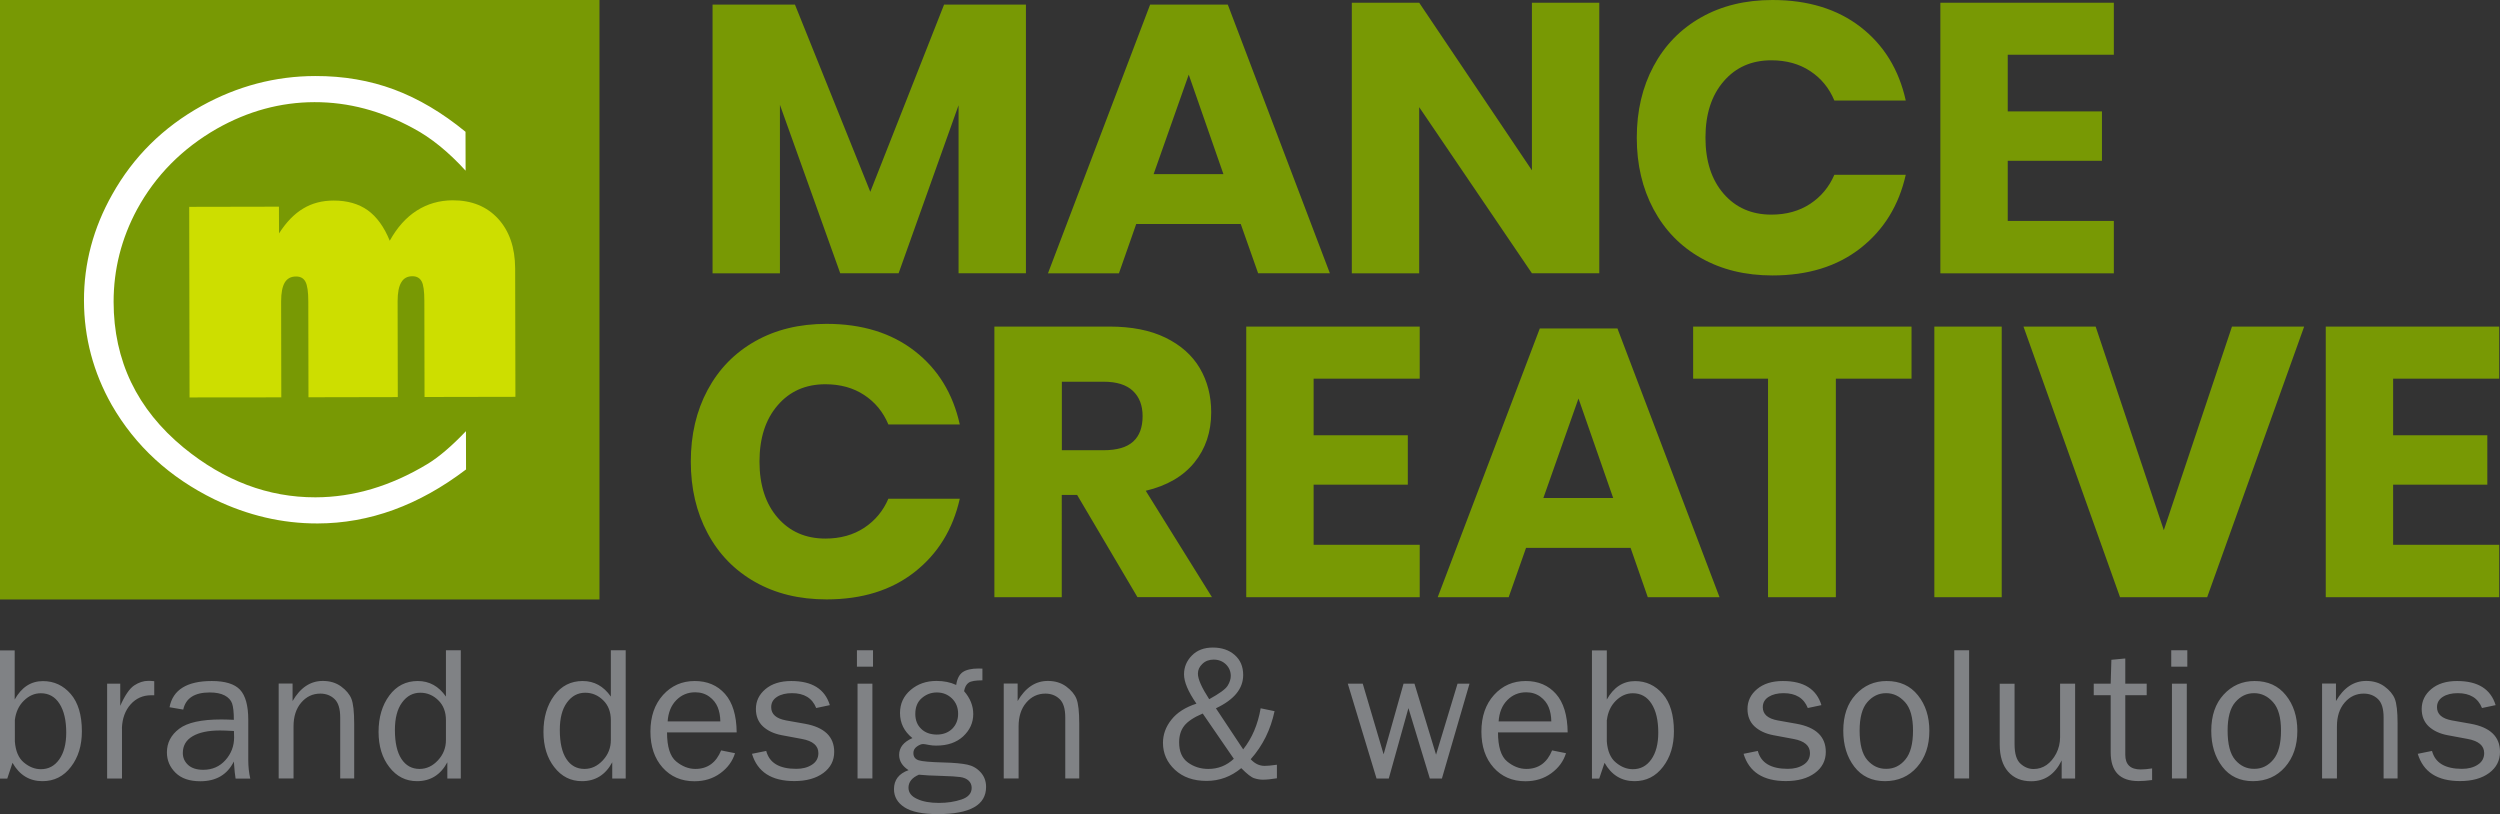
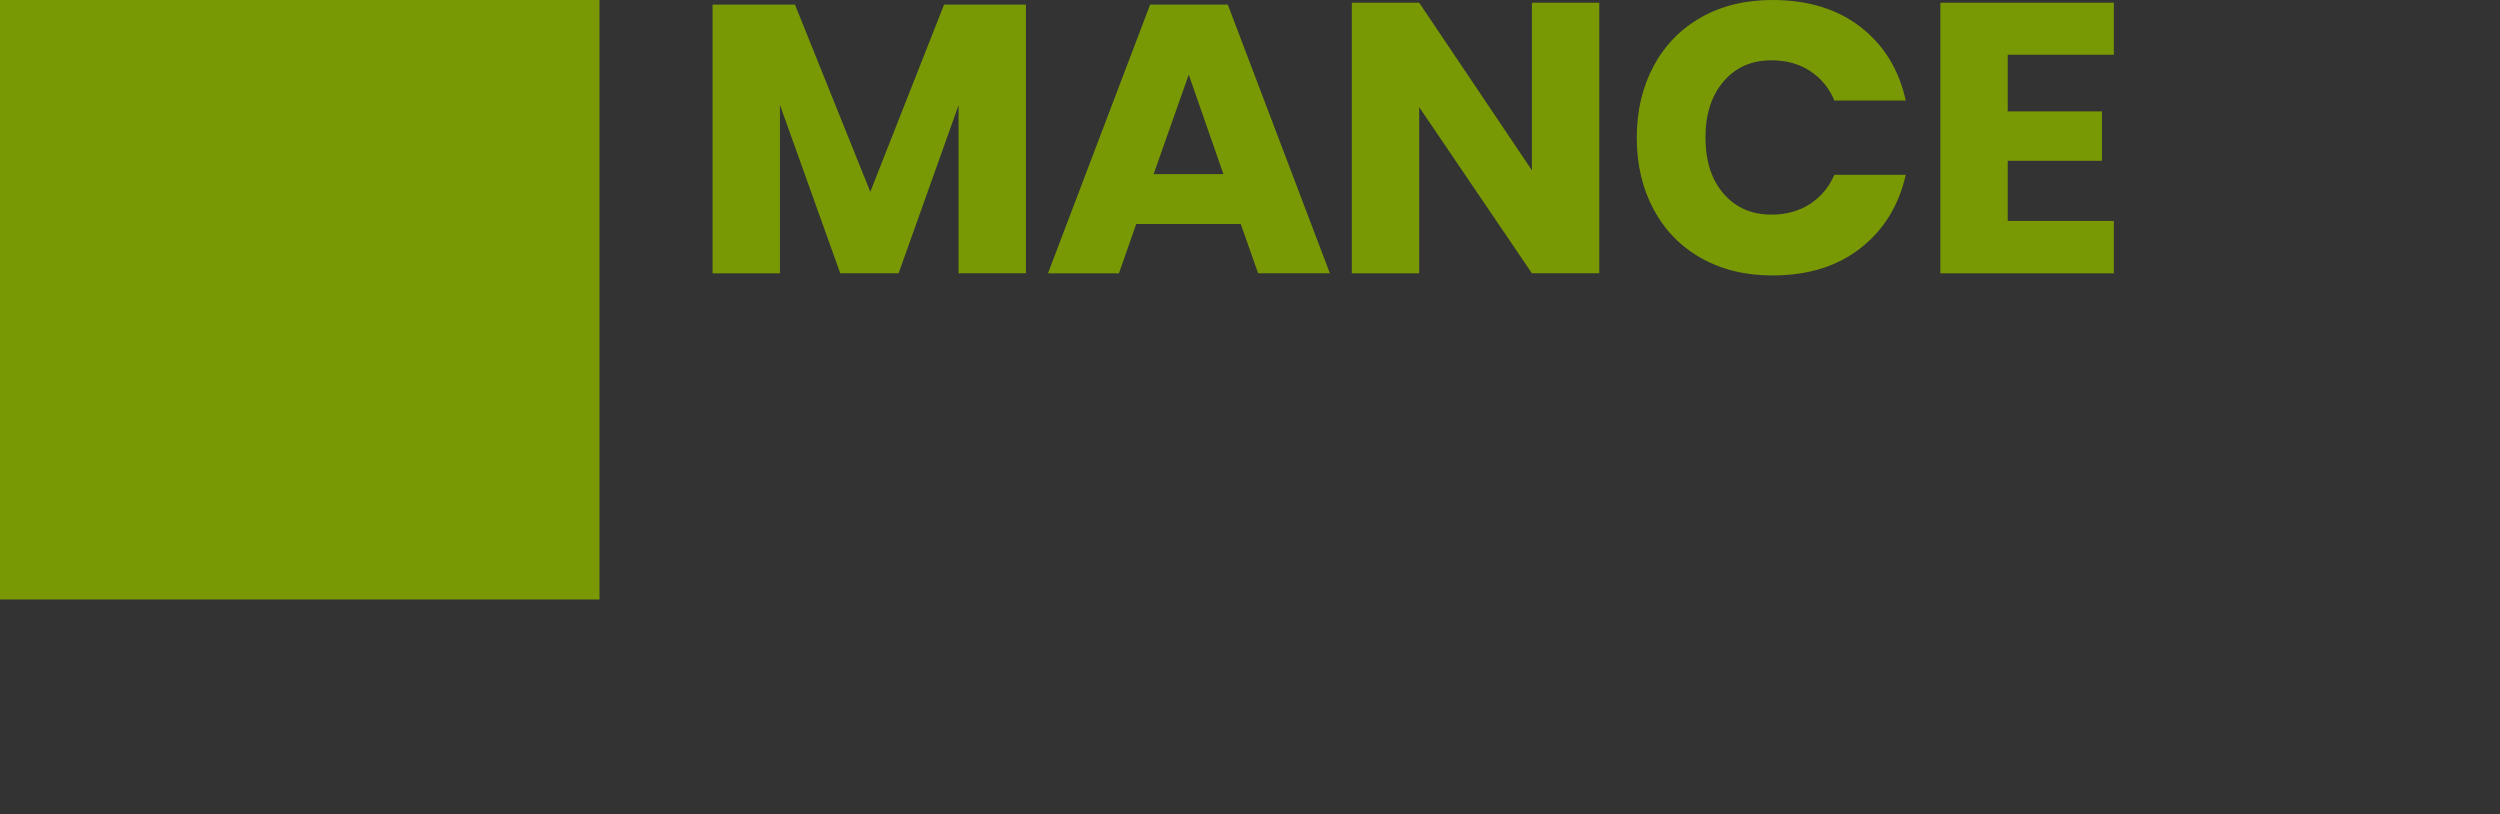
<svg xmlns="http://www.w3.org/2000/svg" version="1.1" id="Layer_1" x="0px" y="0px" viewBox="0 0 286.08 93.18" style="enable-background:new 0 0 286.08 93.18;" xml:space="preserve">
  <rect x="0" y="0" width="286.08" height="93.18" fill="#333333" stroke="none" />
  <style type="text/css">
	.st0{fill:#789904;}
	.st1{fill:#808285;}
	.st2{fill:#FFFFFF;}
	.st3{fill:#CDDE00;}
</style>
  <path class="st0" d="M241.89,6.26V0.31h-19.85v30.97h19.85v-6h-12.14V18.4h10.78v-5.65h-10.78V6.26H241.89z M202.83,0  c-3.1,0-5.82,0.66-8.17,1.99c-2.35,1.33-4.16,3.19-5.44,5.58c-1.28,2.39-1.92,5.12-1.92,8.19c0,3.07,0.64,5.8,1.92,8.19  c1.28,2.39,3.09,4.26,5.44,5.58c2.35,1.33,5.07,1.99,8.17,1.99c4.06,0,7.42-1.04,10.08-3.13c2.66-2.09,4.38-4.88,5.17-8.39h-8.17  c-0.6,1.4-1.53,2.51-2.77,3.33c-1.25,0.82-2.73,1.23-4.44,1.23c-2.26,0-4.08-0.8-5.46-2.39c-1.38-1.59-2.08-3.73-2.08-6.42  c0-2.69,0.69-4.83,2.08-6.44c1.38-1.61,3.2-2.41,5.46-2.41c1.71,0,3.2,0.41,4.44,1.23c1.25,0.82,2.17,1.94,2.77,3.37h8.17  c-0.78-3.53-2.5-6.34-5.17-8.41C210.26,1.04,206.89,0,202.83,0 M183.01,0.31h-7.71v19.18l-12.9-19.18h-7.71v30.97h7.71V12.26  l12.9,19.01h7.71V0.31z M132.01,19.93l4.02-11.39L140,19.93H132.01z M143.97,31.27h8.21L140.5,0.53h-8.89l-11.69,30.75h8.12  l1.98-5.65h11.96L143.97,31.27z M108.03,0.53l-8.44,21.42L90.97,0.53h-9.43v30.75h7.71V12l6.9,19.27h6.68l6.86-19.23v19.23h7.71  V0.53H108.03z" />
-   <path class="st0" d="M285.99,43.33v-5.96h-19.85v30.97h19.85v-6h-12.14v-6.88h10.78v-5.65h-10.78v-6.48H285.99z M231.55,37.37  l11.05,30.97h9.97l11.1-30.97h-8.26l-7.8,23.3l-7.8-23.3H231.55z M221.35,68.34h7.71V37.37h-7.71V68.34z M193.75,37.37v5.96h8.57  v25.01h7.76V43.33h8.66v-5.96H193.75z M176.61,56.99l4.02-11.39l3.97,11.39H176.61z M188.56,68.34h8.21l-11.68-30.75h-8.89  l-11.68,30.75h8.12l1.99-5.65h11.96L188.56,68.34z M162.46,43.33v-5.96h-19.85v30.97h19.85v-6h-12.14v-6.88h10.78v-5.65h-10.78  v-6.48H162.46z M121.5,43.68h4.78c1.5,0,2.62,0.35,3.36,1.05c0.74,0.7,1.11,1.66,1.11,2.89c0,1.29-0.36,2.26-1.08,2.91  c-0.72,0.66-1.85,0.99-3.38,0.99h-4.78V43.68z M138.69,68.34l-7.58-12.18c2.44-0.58,4.29-1.66,5.57-3.24  c1.28-1.58,1.92-3.49,1.92-5.74c0-1.9-0.44-3.58-1.31-5.06c-0.87-1.47-2.18-2.63-3.92-3.48c-1.74-0.85-3.88-1.27-6.41-1.27h-13.17  v30.97h7.71V56.64h1.76l6.9,11.69H138.69z M94.58,37.06c-3.1,0-5.82,0.66-8.17,1.99c-2.35,1.33-4.16,3.19-5.44,5.58  c-1.28,2.39-1.92,5.12-1.92,8.19s0.64,5.8,1.92,8.19c1.28,2.4,3.09,4.26,5.44,5.59c2.35,1.33,5.07,1.99,8.17,1.99  c4.06,0,7.42-1.04,10.08-3.13c2.66-2.09,4.38-4.88,5.17-8.39h-8.17c-0.6,1.4-1.53,2.51-2.77,3.33c-1.25,0.82-2.73,1.23-4.44,1.23  c-2.26,0-4.08-0.8-5.46-2.39c-1.38-1.59-2.08-3.73-2.08-6.42c0-2.69,0.69-4.83,2.08-6.44c1.38-1.61,3.2-2.41,5.46-2.41  c1.71,0,3.2,0.41,4.44,1.23c1.25,0.82,2.17,1.94,2.77,3.37h8.17c-0.78-3.53-2.5-6.34-5.17-8.41C102,38.1,98.64,37.06,94.58,37.06" />
-   <path class="st1" d="M281.51,89.38c1.38,0,2.49-0.31,3.32-0.92c0.83-0.61,1.25-1.42,1.25-2.42c0-1.74-1.12-2.82-3.36-3.22  l-2.14-0.38c-1.14-0.21-1.71-0.71-1.71-1.51c0-0.51,0.22-0.9,0.67-1.19c0.44-0.28,1.01-0.42,1.71-0.42c1.4,0,2.32,0.57,2.77,1.7  l1.56-0.33c-0.56-1.84-2.03-2.76-4.41-2.76c-1.24,0-2.22,0.31-2.95,0.92c-0.73,0.61-1.1,1.37-1.1,2.28c0,0.82,0.27,1.49,0.8,1.99  c0.54,0.5,1.26,0.84,2.16,1.01l2.31,0.43c1.25,0.23,1.88,0.77,1.88,1.62c0,0.57-0.25,1.02-0.74,1.33c-0.49,0.32-1.09,0.47-1.8,0.47  c-1.93,0-3.07-0.68-3.43-2.05l-1.63,0.33C277.3,88.34,278.91,89.38,281.51,89.38 M274.36,82.8c0-1.37-0.11-2.31-0.32-2.84  c-0.21-0.52-0.61-0.99-1.18-1.41c-0.58-0.42-1.27-0.63-2.09-0.63c-1.42,0-2.57,0.77-3.46,2.3v-2h-1.59v10.86h1.7v-5.96  c0-1.13,0.29-2.03,0.88-2.72c0.59-0.69,1.32-1.03,2.19-1.03c0.63,0,1.17,0.2,1.61,0.61c0.44,0.41,0.66,1.11,0.66,2.12v6.98h1.6V82.8  z M255.79,86.97c-0.59-0.68-0.88-1.8-0.88-3.37c0-1.48,0.29-2.57,0.88-3.25c0.59-0.68,1.3-1.03,2.15-1.03  c0.83,0,1.55,0.34,2.16,1.02c0.62,0.68,0.92,1.77,0.92,3.27c0,1.5-0.29,2.6-0.88,3.31c-0.59,0.71-1.31,1.06-2.18,1.06  C257.1,87.99,256.38,87.65,255.79,86.97 M261.48,87.78c0.94-1.07,1.41-2.45,1.41-4.15c0-1.63-0.44-2.99-1.31-4.07  c-0.87-1.09-2.06-1.63-3.58-1.63c-1.41,0-2.59,0.52-3.54,1.55c-0.95,1.03-1.42,2.41-1.42,4.14c0,1.64,0.42,3.01,1.26,4.11  c0.84,1.1,2.02,1.66,3.52,1.66C259.32,89.38,260.54,88.85,261.48,87.78 M248.54,89.08h1.7V78.23h-1.7V89.08z M248.46,76.29h1.84  v-1.88h-1.84V76.29z M244.96,88.05c-1.17,0-1.76-0.56-1.76-1.68v-6.82h2.45v-1.32h-2.45v-2.88l-1.59,0.15l-0.08,2.73h-1.94v1.32  h1.94v6.54c0,2.2,1.06,3.29,3.18,3.29c0.44,0,0.96-0.04,1.56-0.12v-1.33C245.79,88.01,245.35,88.05,244.96,88.05 M237.44,78.23h-1.7  v6.12c0,0.67-0.15,1.3-0.44,1.87c-0.3,0.57-0.67,1.01-1.11,1.32c-0.45,0.31-0.94,0.46-1.49,0.46c-0.54,0-1.04-0.2-1.49-0.61  c-0.45-0.4-0.68-1.14-0.68-2.22v-6.93h-1.7v6.94c0,1.35,0.32,2.39,0.96,3.12c0.64,0.73,1.52,1.1,2.64,1.1  c1.55,0,2.71-0.79,3.49-2.38v2.07h1.54V78.23z M225.33,74.41h-1.7v14.67h1.7V74.41z M213.68,86.97c-0.59-0.68-0.88-1.8-0.88-3.37  c0-1.48,0.29-2.57,0.88-3.25c0.59-0.68,1.3-1.03,2.15-1.03c0.83,0,1.54,0.34,2.16,1.02c0.62,0.68,0.92,1.77,0.92,3.27  c0,1.5-0.29,2.6-0.88,3.31c-0.59,0.71-1.31,1.06-2.18,1.06C214.99,87.99,214.27,87.65,213.68,86.97 M219.37,87.78  c0.94-1.07,1.41-2.45,1.41-4.15c0-1.63-0.44-2.99-1.31-4.07c-0.87-1.09-2.06-1.63-3.58-1.63c-1.41,0-2.59,0.52-3.54,1.55  c-0.95,1.03-1.42,2.41-1.42,4.14c0,1.64,0.42,3.01,1.26,4.11c0.84,1.1,2.02,1.66,3.52,1.66C217.21,89.38,218.43,88.85,219.37,87.78   M204.36,89.38c1.38,0,2.49-0.31,3.32-0.92c0.83-0.61,1.25-1.42,1.25-2.42c0-1.74-1.12-2.82-3.36-3.22l-2.14-0.38  c-1.14-0.21-1.71-0.71-1.71-1.51c0-0.51,0.22-0.9,0.67-1.19c0.45-0.28,1.02-0.42,1.71-0.42c1.4,0,2.32,0.57,2.77,1.7l1.56-0.33  c-0.56-1.84-2.03-2.76-4.41-2.76c-1.24,0-2.22,0.31-2.95,0.92c-0.73,0.61-1.1,1.37-1.1,2.28c0,0.82,0.27,1.49,0.8,1.99  c0.54,0.5,1.26,0.84,2.16,1.01l2.31,0.43c1.25,0.23,1.88,0.77,1.88,1.62c0,0.57-0.25,1.02-0.74,1.33c-0.49,0.32-1.09,0.47-1.8,0.47  c-1.93,0-3.07-0.68-3.43-2.05l-1.63,0.33C200.15,88.34,201.76,89.38,204.36,89.38 M183.88,82.39c0.11-0.9,0.45-1.64,1.03-2.21  c0.58-0.57,1.22-0.85,1.94-0.85c0.91,0,1.63,0.4,2.14,1.2c0.51,0.8,0.77,1.9,0.77,3.3c0,1.3-0.27,2.32-0.8,3.07  c-0.53,0.75-1.23,1.12-2.11,1.12c-0.68,0-1.33-0.25-1.94-0.76c-0.61-0.5-0.96-1.31-1.04-2.43V82.39z M183.61,87.29  c0.8,1.4,1.94,2.1,3.43,2.1c1.34,0,2.43-0.55,3.26-1.64c0.84-1.09,1.25-2.45,1.25-4.06c0-1.87-0.43-3.3-1.28-4.28  c-0.85-0.98-1.91-1.47-3.16-1.47c-1.38,0-2.45,0.7-3.24,2.11v-5.62h-1.7v14.67H183L183.61,87.29z M171.49,82.55  c0.07-1.02,0.4-1.83,0.99-2.43c0.59-0.6,1.31-0.9,2.16-0.9c0.63,0,1.17,0.17,1.62,0.5s0.77,0.74,0.96,1.21  c0.19,0.47,0.29,1.01,0.3,1.62H171.49z M174.66,87.99c-0.77,0-1.51-0.29-2.2-0.86c-0.69-0.57-1.04-1.68-1.04-3.32h7.97  c-0.02-1.96-0.47-3.43-1.34-4.41c-0.87-0.98-2.03-1.47-3.46-1.47c-1.45,0-2.66,0.53-3.63,1.6c-0.96,1.07-1.44,2.46-1.44,4.19  c0,1.69,0.46,3.06,1.39,4.11c0.93,1.04,2.14,1.57,3.64,1.57c1.14,0,2.12-0.3,2.96-0.91c0.84-0.61,1.4-1.37,1.69-2.3l-1.59-0.32  C177.04,87.27,176.06,87.99,174.66,87.99 M166.79,78.23l-2.46,8.13l-2.47-8.13h-1.25l-2.28,8.09l-2.39-8.09h-1.71l3.29,10.86h1.4  l2.25-8.06l2.45,8.06H165l3.16-10.86H166.79z M141.19,86.83c-0.82,0.77-1.79,1.16-2.92,1.16c-0.89,0-1.67-0.25-2.34-0.74  s-1-1.26-1-2.3c0-0.76,0.19-1.39,0.58-1.89c0.39-0.5,1.1-0.98,2.12-1.41L141.19,86.83z M137.08,77.07c0-0.41,0.17-0.78,0.51-1.1  c0.34-0.33,0.77-0.49,1.29-0.49c0.57,0,1.04,0.19,1.41,0.55c0.37,0.37,0.55,0.81,0.55,1.32c0,0.36-0.12,0.73-0.36,1.12  c-0.24,0.39-0.94,0.9-2.11,1.54C137.51,78.68,137.07,77.7,137.08,77.07 M144.71,87.64c-0.59,0-1.12-0.25-1.59-0.76  c1.38-1.55,2.28-3.38,2.73-5.5l-1.59-0.33c-0.32,1.86-0.99,3.43-2,4.7l-3.12-4.7c2.08-0.98,3.12-2.24,3.12-3.81  c0-0.96-0.32-1.72-0.97-2.29c-0.65-0.57-1.48-0.85-2.5-0.85c-1,0-1.8,0.3-2.4,0.91c-0.6,0.61-0.9,1.33-0.9,2.16  c0,0.87,0.48,1.99,1.42,3.35c-1.26,0.41-2.22,1.02-2.86,1.83c-0.65,0.81-0.97,1.7-0.97,2.66c0,1.2,0.46,2.23,1.37,3.08  c0.92,0.85,2.12,1.27,3.62,1.27c1.48,0,2.8-0.49,3.97-1.46c0.66,0.67,1.16,1.06,1.5,1.16c0.34,0.11,0.67,0.16,0.97,0.16  c0.41,0,0.95-0.05,1.61-0.16v-1.55C145.45,87.61,144.98,87.64,144.71,87.64 M123.5,82.8c0-1.37-0.11-2.31-0.32-2.84  c-0.21-0.52-0.61-0.99-1.18-1.41c-0.58-0.42-1.27-0.63-2.09-0.63c-1.42,0-2.57,0.77-3.46,2.3v-2h-1.59v10.86h1.7v-5.96  c0-1.13,0.29-2.03,0.88-2.72c0.59-0.69,1.32-1.03,2.19-1.03c0.63,0,1.17,0.2,1.61,0.61c0.44,0.41,0.66,1.11,0.66,2.12v6.98h1.6V82.8  z M107.79,88.79c1,0.03,1.7,0.07,2.1,0.13c0.4,0.06,0.72,0.19,0.95,0.41c0.23,0.21,0.35,0.49,0.35,0.83c0,0.62-0.39,1.07-1.17,1.33  c-0.78,0.26-1.64,0.39-2.58,0.39c-1.01,0-1.85-0.15-2.5-0.46c-0.66-0.3-0.98-0.73-0.98-1.28c0-0.65,0.4-1.15,1.19-1.49  C105.71,88.71,106.59,88.76,107.79,88.79 M105.41,83.4c-0.45-0.43-0.67-1-0.67-1.7c0-0.79,0.25-1.4,0.75-1.82  c0.5-0.43,1.07-0.64,1.72-0.64c0.67,0,1.25,0.23,1.72,0.68c0.47,0.46,0.71,1.04,0.71,1.76c0,0.7-0.23,1.27-0.68,1.72  c-0.46,0.44-1.05,0.66-1.77,0.66C106.45,84.05,105.86,83.84,105.41,83.4 M111.97,76.5c-0.8,0-1.4,0.14-1.8,0.41  c-0.39,0.27-0.65,0.76-0.75,1.47c-0.67-0.31-1.42-0.46-2.25-0.46c-1.17,0-2.15,0.34-2.96,1.03c-0.81,0.69-1.22,1.57-1.22,2.64  c0,1.15,0.47,2.11,1.42,2.87c-1.01,0.44-1.52,1.08-1.52,1.92c0,0.7,0.36,1.29,1.08,1.75c-1.11,0.39-1.67,1.12-1.67,2.17  c0,0.87,0.4,1.56,1.2,2.08c0.8,0.52,2.07,0.78,3.82,0.78c3.68,0,5.52-1.04,5.52-3.11c0-0.66-0.21-1.22-0.62-1.67  c-0.41-0.46-0.92-0.75-1.52-0.88c-0.6-0.13-1.52-0.22-2.77-0.25c-1.48-0.04-2.41-0.12-2.81-0.25c-0.4-0.13-0.6-0.41-0.6-0.84  c0-0.3,0.14-0.55,0.41-0.74c0.27-0.19,0.51-0.28,0.71-0.28c0.1,0,0.35,0.04,0.75,0.12c0.21,0.04,0.46,0.06,0.75,0.06  c1.29,0,2.31-0.35,3.08-1.06c0.76-0.71,1.15-1.56,1.15-2.55c0-0.95-0.35-1.82-1.05-2.62c0.09-0.47,0.26-0.79,0.53-0.97  c0.26-0.18,0.79-0.27,1.57-0.27v-1.34C112.19,76.51,112.05,76.5,111.97,76.5 M98.13,89.08h1.7V78.23h-1.7V89.08z M98.06,76.29h1.84  v-1.88h-1.84V76.29z M90.89,89.38c1.38,0,2.49-0.31,3.32-0.92c0.83-0.61,1.25-1.42,1.25-2.42c0-1.74-1.12-2.82-3.36-3.22l-2.14-0.38  c-1.14-0.21-1.71-0.71-1.71-1.51c0-0.51,0.22-0.9,0.67-1.19c0.44-0.28,1.01-0.42,1.71-0.42c1.4,0,2.32,0.57,2.77,1.7l1.56-0.33  c-0.56-1.84-2.03-2.76-4.41-2.76c-1.24,0-2.22,0.31-2.95,0.92c-0.73,0.61-1.1,1.37-1.1,2.28c0,0.82,0.27,1.49,0.8,1.99  c0.54,0.5,1.26,0.84,2.16,1.01l2.31,0.43c1.25,0.23,1.88,0.77,1.88,1.62c0,0.57-0.25,1.02-0.74,1.33c-0.49,0.32-1.09,0.47-1.8,0.47  c-1.93,0-3.07-0.68-3.43-2.05l-1.63,0.33C86.68,88.34,88.29,89.38,90.89,89.38 M76.4,82.55c0.07-1.02,0.4-1.83,0.99-2.43  c0.59-0.6,1.31-0.9,2.16-0.9c0.63,0,1.17,0.17,1.62,0.5c0.45,0.33,0.77,0.74,0.96,1.21c0.19,0.47,0.29,1.01,0.3,1.62H76.4z   M79.57,87.99c-0.77,0-1.51-0.29-2.2-0.86c-0.69-0.57-1.04-1.68-1.04-3.32h7.97c-0.02-1.96-0.47-3.43-1.34-4.41  c-0.87-0.98-2.03-1.47-3.46-1.47c-1.45,0-2.66,0.53-3.63,1.6c-0.96,1.07-1.44,2.46-1.44,4.19c0,1.69,0.46,3.06,1.39,4.11  c0.93,1.04,2.14,1.57,3.64,1.57c1.14,0,2.12-0.3,2.96-0.91s1.4-1.37,1.69-2.3l-1.59-0.32C81.95,87.27,80.97,87.99,79.57,87.99   M69.9,84.68c0,0.89-0.3,1.66-0.91,2.32c-0.61,0.66-1.31,0.99-2.11,0.99c-0.88,0-1.57-0.38-2.07-1.14c-0.5-0.76-0.75-1.87-0.75-3.32  c0-1.35,0.27-2.39,0.82-3.14c0.55-0.75,1.24-1.12,2.09-1.12c0.78,0,1.47,0.29,2.05,0.86c0.59,0.57,0.88,1.34,0.88,2.29V84.68z   M69.9,74.41v5.3c-0.83-1.19-1.91-1.78-3.22-1.78c-1.35,0-2.44,0.55-3.26,1.66c-0.82,1.11-1.23,2.5-1.23,4.16  c0,1.63,0.41,2.98,1.24,4.04c0.83,1.07,1.88,1.6,3.16,1.6c1.54,0,2.7-0.72,3.47-2.16v1.86h1.54V74.41H69.9z M51.03,84.68  c0,0.89-0.3,1.66-0.91,2.32c-0.61,0.66-1.31,0.99-2.11,0.99c-0.88,0-1.57-0.38-2.07-1.14c-0.5-0.76-0.75-1.87-0.75-3.32  c0-1.35,0.27-2.39,0.82-3.14c0.55-0.75,1.24-1.12,2.09-1.12c0.78,0,1.47,0.29,2.05,0.86c0.59,0.57,0.88,1.34,0.88,2.29V84.68z   M51.03,74.41v5.3c-0.83-1.19-1.91-1.78-3.22-1.78c-1.35,0-2.44,0.55-3.26,1.66c-0.82,1.11-1.23,2.5-1.23,4.16  c0,1.63,0.41,2.98,1.24,4.04c0.83,1.07,1.88,1.6,3.16,1.6c1.54,0,2.7-0.72,3.47-2.16v1.86h1.54V74.41H51.03z M40.53,82.8  c0-1.37-0.11-2.31-0.32-2.84c-0.21-0.52-0.61-0.99-1.18-1.41c-0.58-0.42-1.27-0.63-2.09-0.63c-1.42,0-2.57,0.77-3.46,2.3v-2h-1.59  v10.86h1.7v-5.96c0-1.13,0.29-2.03,0.88-2.72c0.59-0.69,1.32-1.03,2.19-1.03c0.63,0,1.17,0.2,1.61,0.61  c0.44,0.41,0.66,1.11,0.66,2.12v6.98h1.6V82.8z M26.79,84.37c0,1-0.33,1.87-0.99,2.61c-0.66,0.74-1.51,1.11-2.54,1.11  c-0.76,0-1.34-0.19-1.74-0.56c-0.4-0.37-0.6-0.83-0.6-1.36c0-0.84,0.37-1.48,1.12-1.92c0.75-0.44,1.79-0.66,3.14-0.66  c0.36,0,0.89,0.02,1.59,0.06C26.78,83.93,26.79,84.16,26.79,84.37 M28.41,86.98v-4.61c0-1.63-0.32-2.78-0.95-3.45  c-0.63-0.66-1.71-0.99-3.22-0.99c-2.84,0-4.46,1-4.84,3l1.57,0.27c0.28-1.3,1.29-1.96,3.02-1.96c0.71,0,1.28,0.11,1.72,0.34  c0.43,0.23,0.72,0.54,0.85,0.92c0.13,0.38,0.2,1,0.2,1.87c-0.67-0.03-1.15-0.04-1.45-0.04c-2.26,0-3.86,0.35-4.8,1.06  c-0.94,0.71-1.41,1.61-1.41,2.71c0,0.9,0.33,1.68,0.99,2.33c0.66,0.65,1.6,0.97,2.83,0.97c1.81,0,3.09-0.75,3.84-2.26  c0.07,0.96,0.13,1.61,0.2,1.96h1.68C28.49,88.44,28.41,87.74,28.41,86.98 M13.95,83.34c0.04-1.13,0.38-2.05,1-2.74  c0.62-0.69,1.4-1.04,2.35-1.04h0.35v-1.61c-0.28-0.03-0.5-0.04-0.67-0.04c-0.56,0-1.1,0.18-1.63,0.53  c-0.53,0.36-1.06,1.13-1.59,2.33v-2.54h-1.5v10.86h1.7V83.34z M1.7,82.39c0.11-0.9,0.45-1.64,1.03-2.21  c0.58-0.57,1.22-0.85,1.94-0.85c0.91,0,1.63,0.4,2.14,1.2c0.51,0.8,0.77,1.9,0.77,3.3c0,1.3-0.27,2.32-0.8,3.07  c-0.53,0.75-1.23,1.12-2.1,1.12c-0.68,0-1.33-0.25-1.94-0.76c-0.61-0.5-0.96-1.31-1.04-2.43V82.39z M1.43,87.29  c0.8,1.4,1.94,2.1,3.43,2.1c1.34,0,2.43-0.55,3.26-1.64c0.84-1.09,1.25-2.45,1.25-4.06c0-1.87-0.43-3.3-1.28-4.28  s-1.91-1.47-3.17-1.47c-1.38,0-2.45,0.7-3.24,2.11v-5.62H0v14.67h0.83L1.43,87.29z" />
  <rect class="st0" width="68.6" height="68.6" />
-   <path class="st2" d="M53.27,15.08l0.01,4.45c-1.97-2.16-3.96-3.77-5.97-4.84c-3.68-2.01-7.45-3.01-11.33-3  c-3.88,0.01-7.6,1.02-11.17,3.04c-3.96,2.27-7.01,5.35-9.13,9.24C13.89,27.3,13,30.82,13,34.54c0.01,6.73,2.68,12.29,8.01,16.68  c4.66,3.81,9.69,5.7,15.09,5.69c4.35-0.01,8.62-1.28,12.81-3.81c1.32-0.8,2.79-2.06,4.41-3.76l0.01,4.38  c-5.4,4.11-11.07,6.17-16.98,6.18c-4.05,0.01-7.98-0.91-11.8-2.75c-5.14-2.51-9.07-6.12-11.77-10.82c-2.1-3.71-3.16-7.69-3.17-11.93  c-0.01-4.27,1.07-8.32,3.24-12.16c2.41-4.3,5.82-7.68,10.24-10.13c4.09-2.26,8.42-3.4,12.98-3.41c3.25-0.01,6.25,0.51,9.02,1.54  C47.88,11.28,50.6,12.89,53.27,15.08" />
-   <path class="st3" d="M21.69,45.48l-0.04-21.81l10.27-0.02l0.01,3.06c0.83-1.3,1.76-2.25,2.77-2.85c1.01-0.61,2.17-0.91,3.49-0.91  c1.55,0,2.85,0.37,3.89,1.11c1.03,0.74,1.88,1.91,2.52,3.49c0.84-1.52,1.87-2.67,3.09-3.45c1.22-0.78,2.59-1.17,4.11-1.18  c2.18,0,3.9,0.7,5.2,2.11c1.29,1.41,1.94,3.31,1.95,5.69l0.03,14.69l-10.4,0.02l-0.02-10.98c0-1.11-0.1-1.87-0.31-2.25  c-0.21-0.39-0.56-0.59-1.06-0.59c-0.57,0-1,0.23-1.27,0.7c-0.28,0.46-0.42,1.18-0.42,2.15l0.02,10.98l-10.22,0.02l-0.02-10.98  c0-1.08-0.11-1.83-0.32-2.23c-0.21-0.41-0.57-0.61-1.08-0.61c-0.59,0-1.02,0.23-1.3,0.7c-0.27,0.46-0.41,1.18-0.41,2.15l0.02,10.98  L21.69,45.48z" />
</svg>